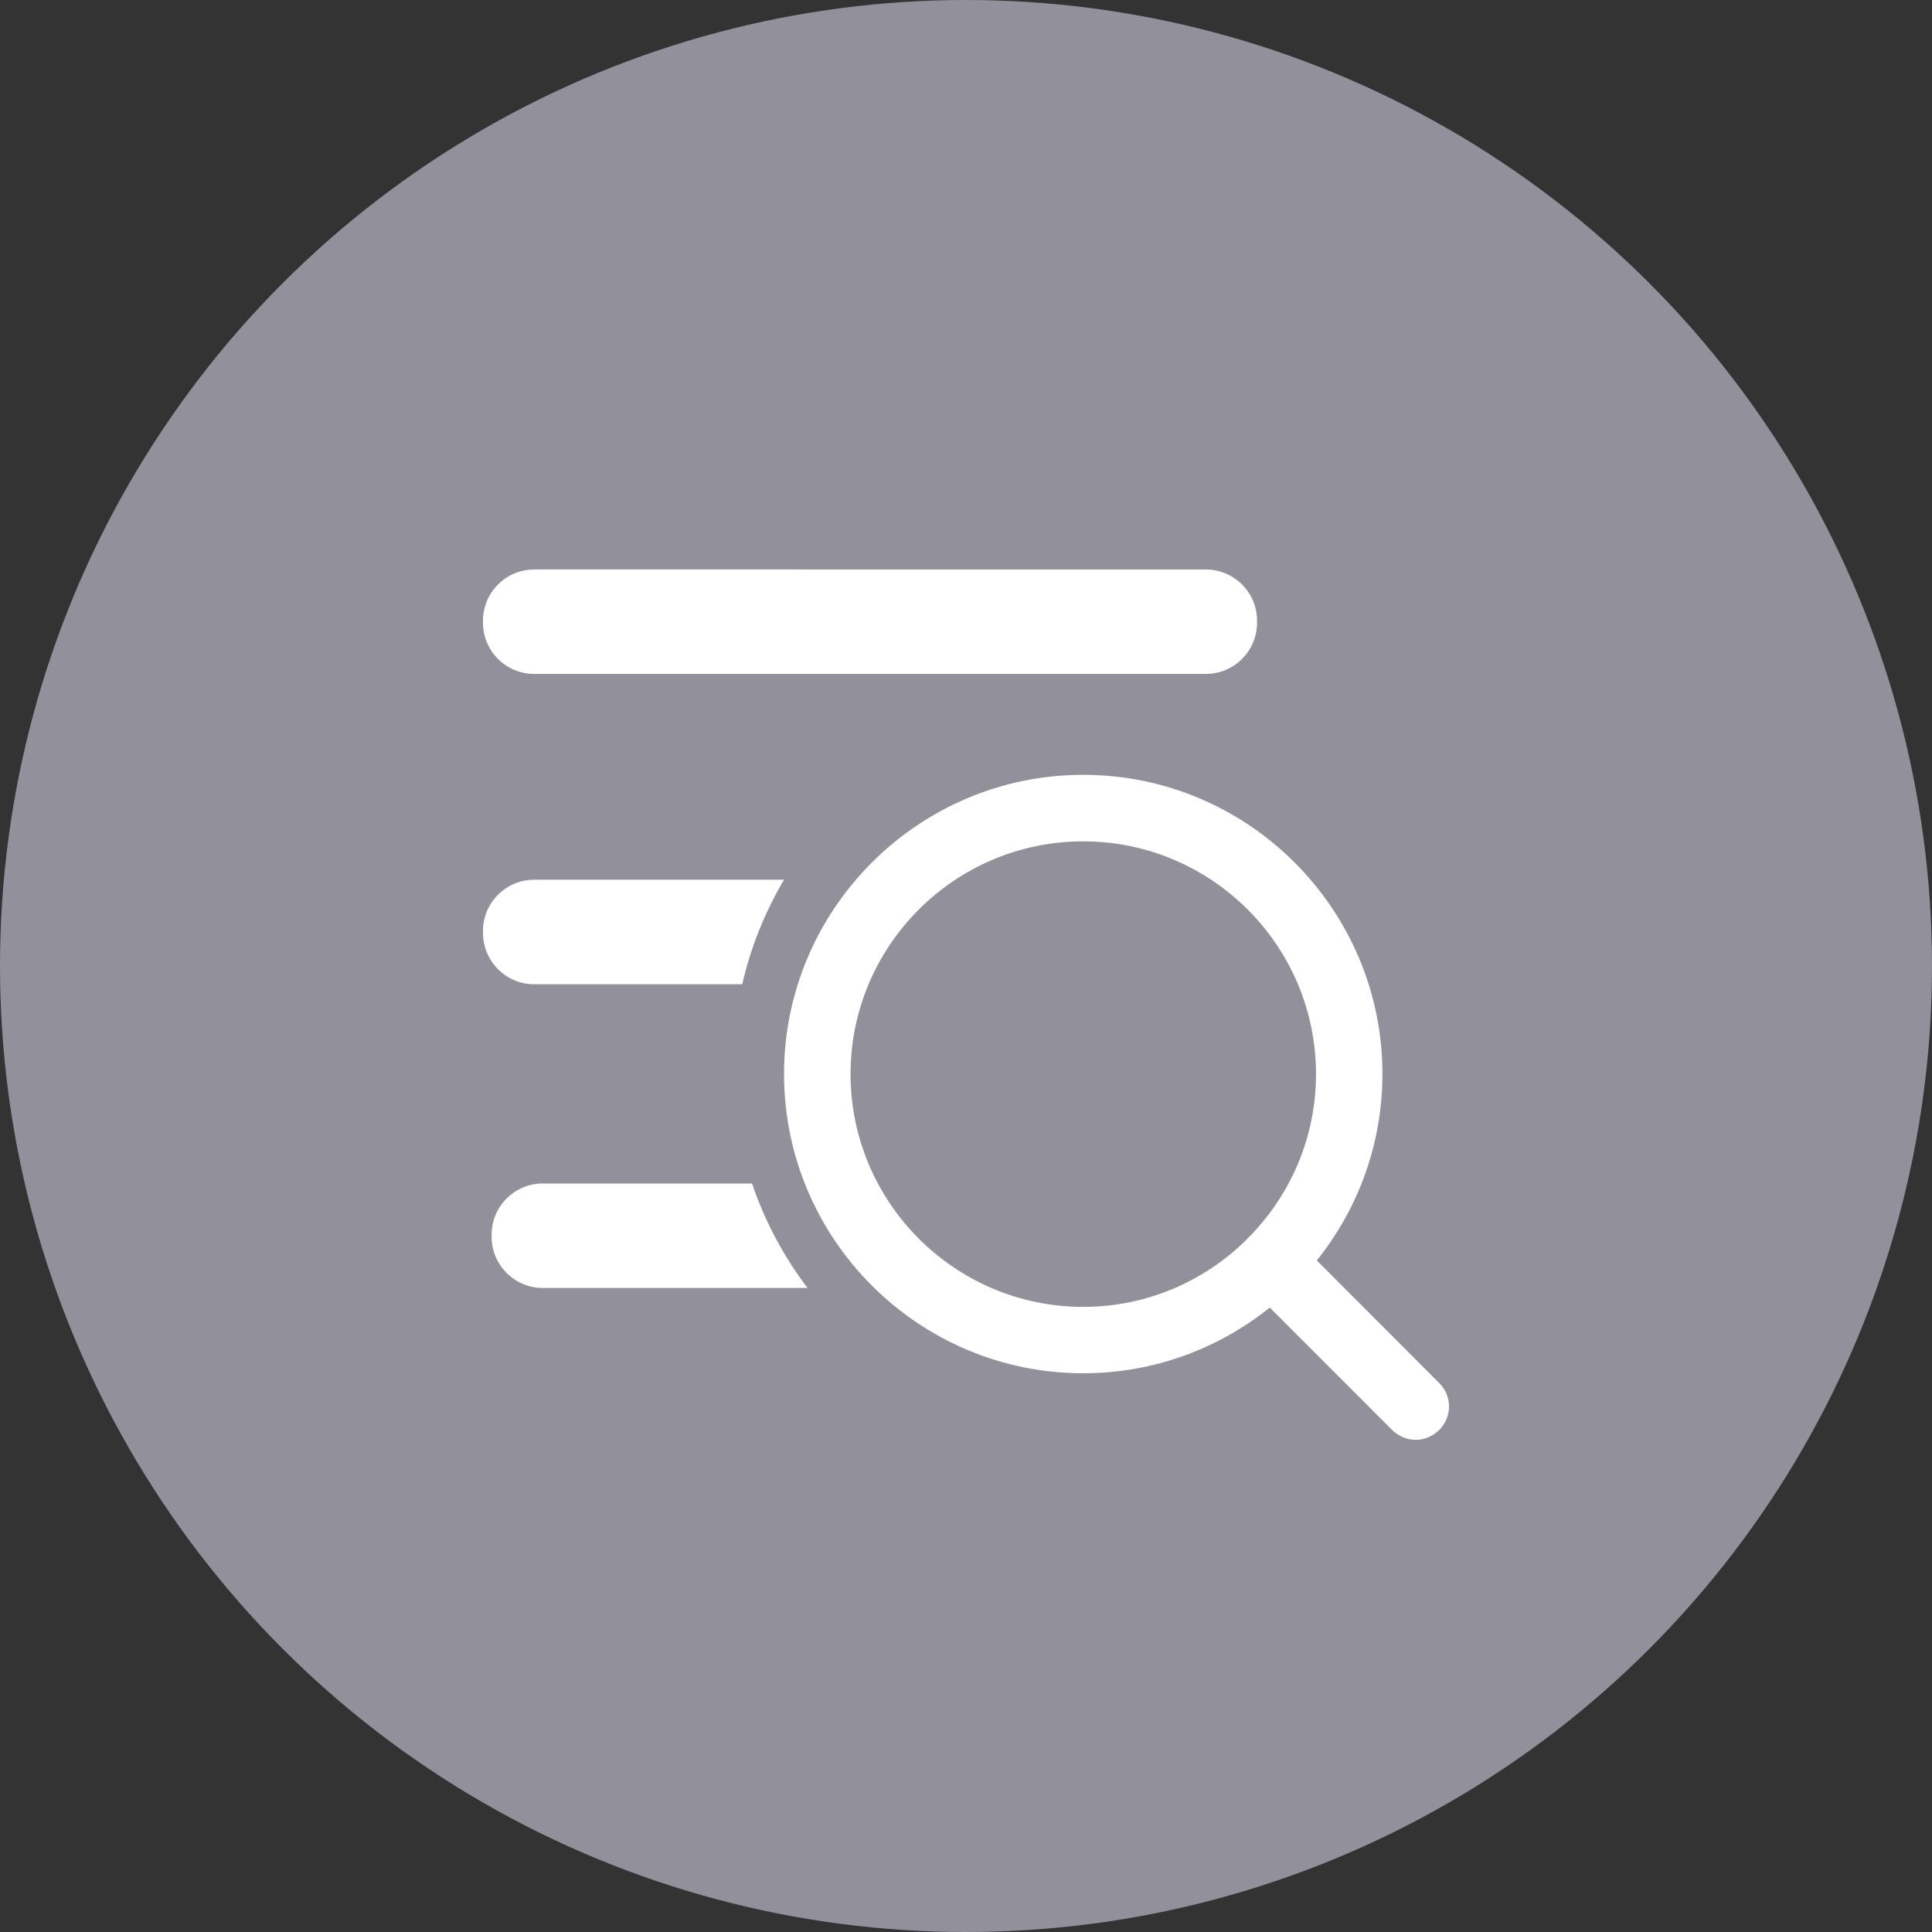
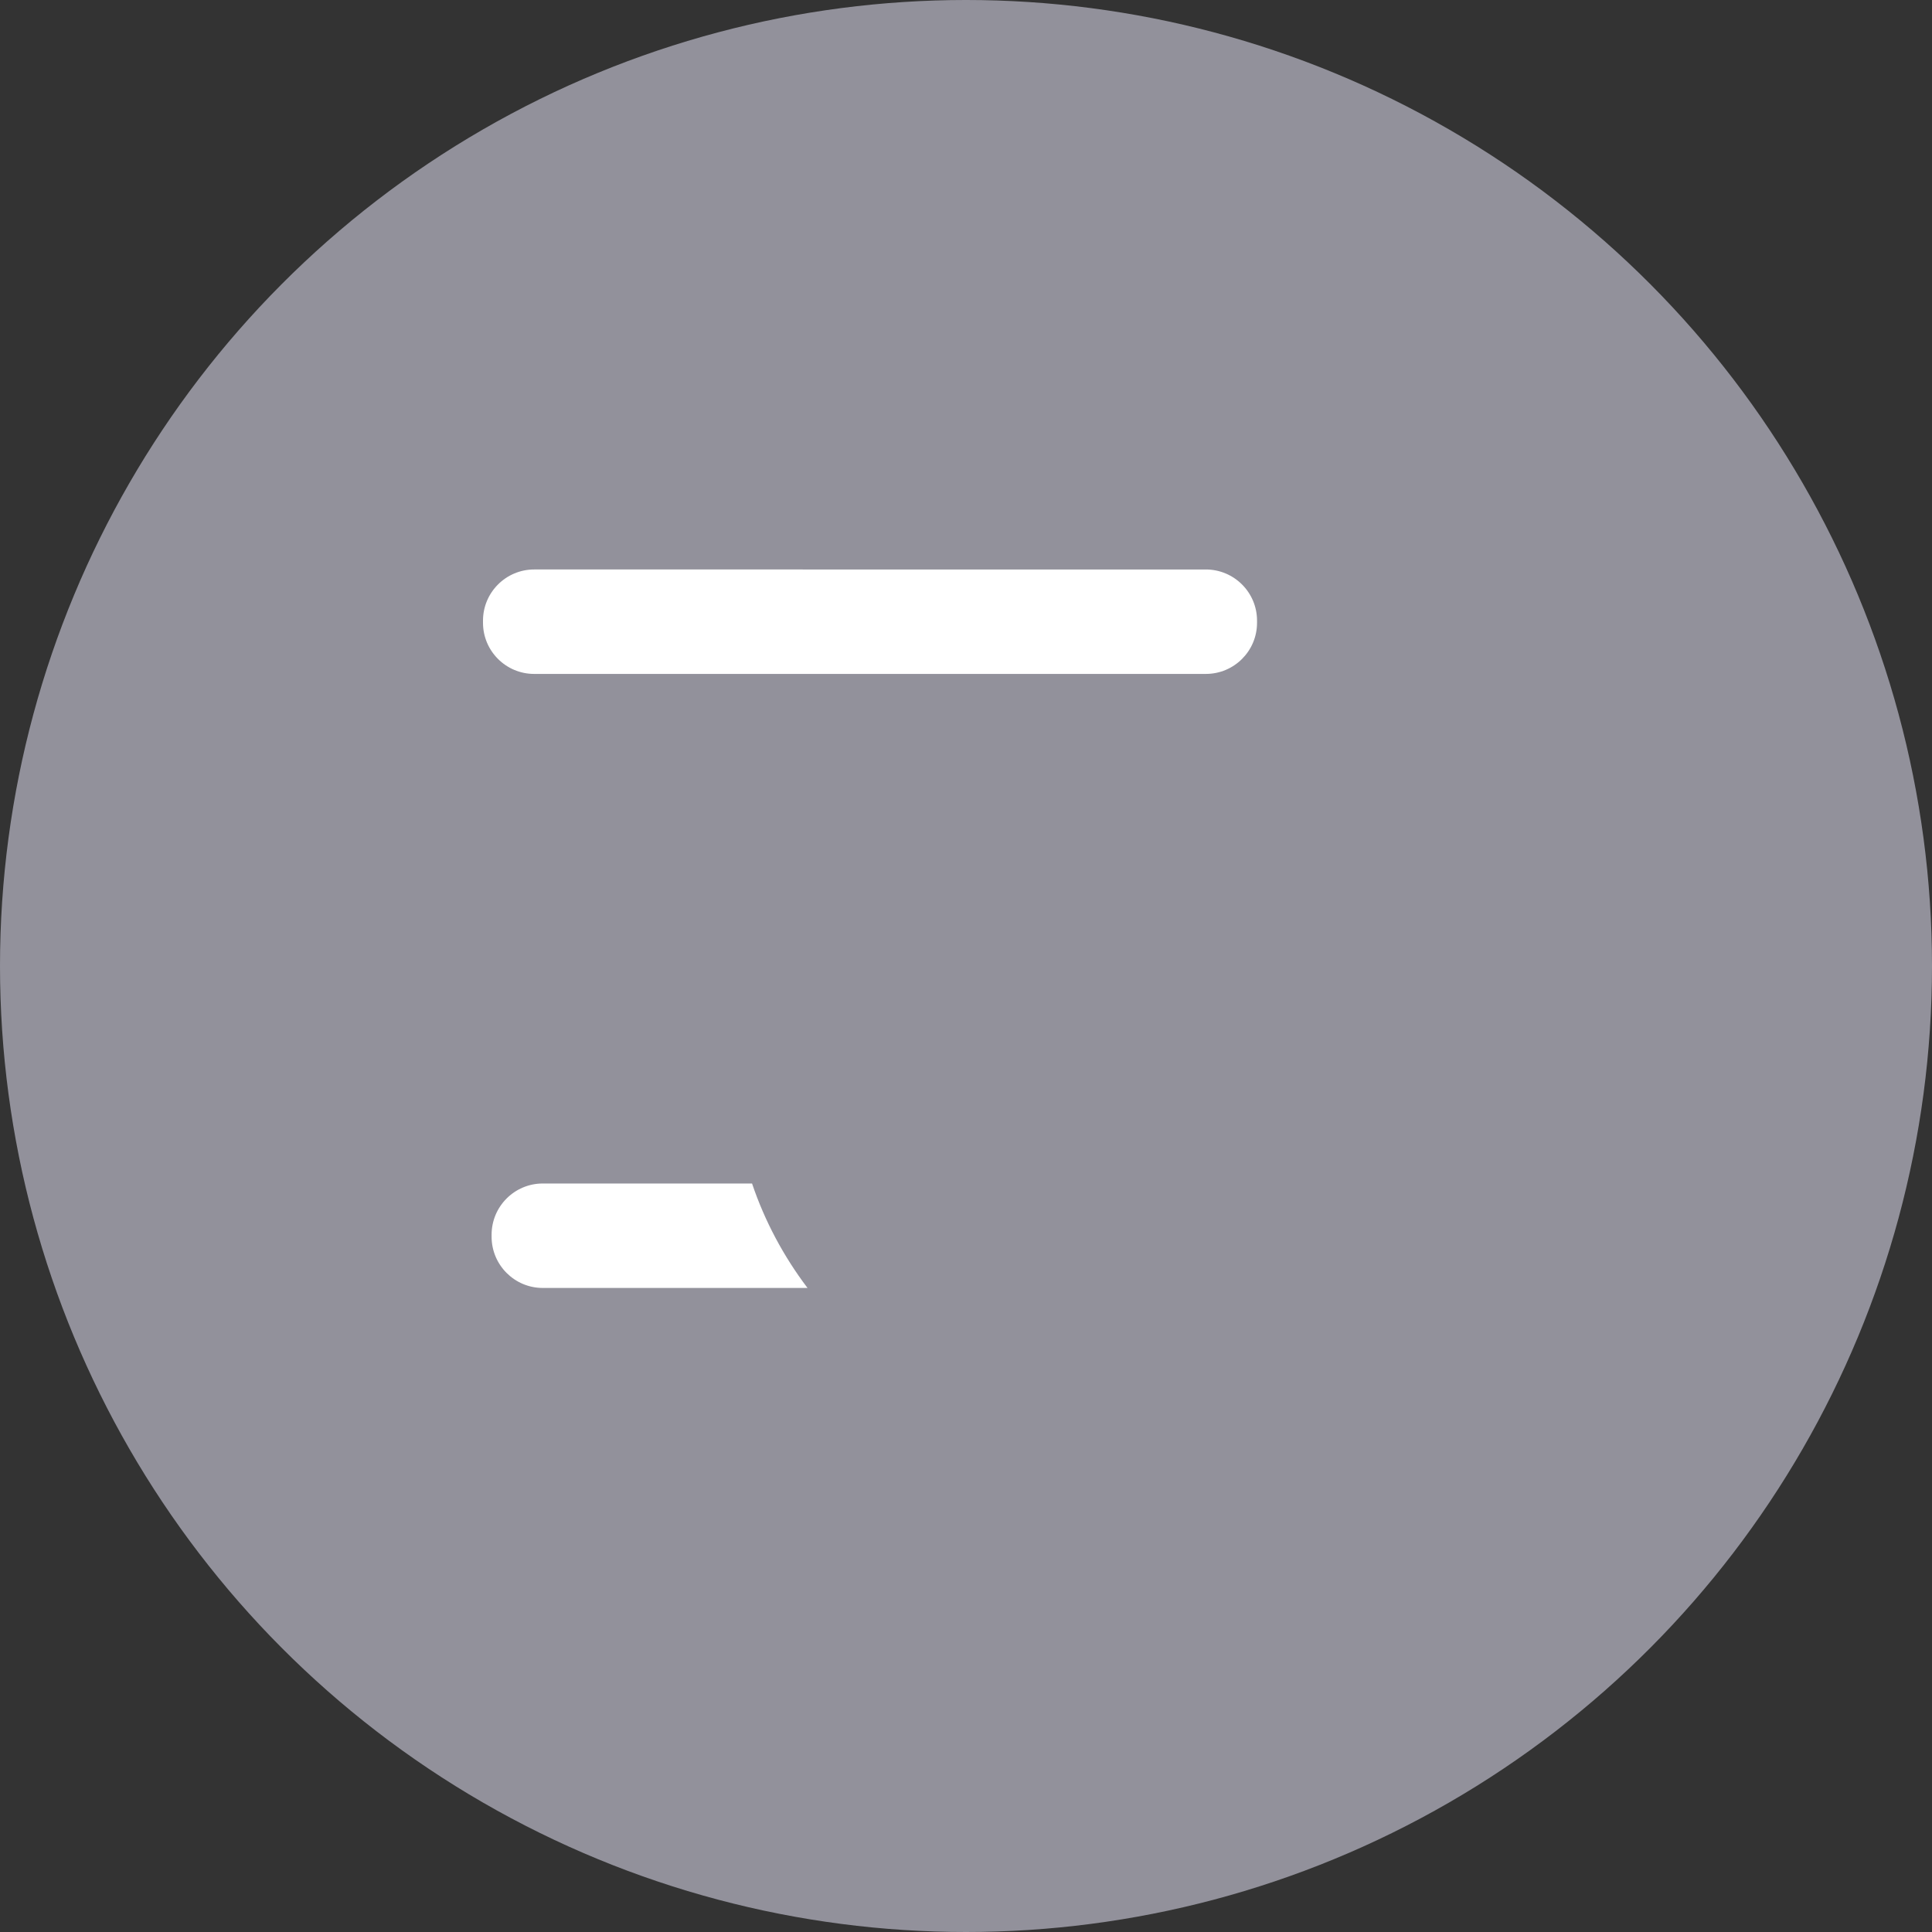
<svg xmlns="http://www.w3.org/2000/svg" version="1.1" id="Layer_1" x="0px" y="0px" width="100px" height="100px" viewBox="0 0 100 100" enable-background="new 0 0 100 100" xml:space="preserve">
  <rect x="0" y="0" width="100" height="100" fill="#333333" stroke="none" />
  <circle fill="#92919B" cx="50" cy="50" r="50" />
  <g>
-     <path fill="#FFFFFF" d="M74.491,71.584l-6.332-6.342c2.118-2.65,3.395-6.002,3.395-9.652c0-8.536-6.948-15.485-15.488-15.485   c-8.53,0-15.484,6.949-15.484,15.485c0,8.543,6.954,15.49,15.484,15.49c3.652,0,7.011-1.277,9.658-3.4l6.333,6.336   c0.34,0.334,0.781,0.51,1.224,0.51c0.435,0,0.871-0.176,1.211-0.51C75.17,73.344,75.17,72.254,74.491,71.584z M44.024,55.59   c0-6.636,5.4-12.042,12.041-12.042c6.645,0,12.051,5.405,12.051,12.042c0,3.305-1.339,6.303-3.507,8.48   c-0.01,0.014-0.023,0.016-0.033,0.025c-0.011,0.014-0.015,0.027-0.024,0.039c-2.179,2.166-5.177,3.51-8.486,3.51   C49.425,67.645,44.024,62.234,44.024,55.59z" />
    <g>
      <path fill="#FFFFFF" d="M27.647,34.882h34.766c1.464,0,2.651-1.184,2.651-2.648v-0.11c0-1.46-1.188-2.648-2.651-2.648H27.647    c-1.458,0-2.647,1.188-2.647,2.648v0.11C25,33.698,26.189,34.882,27.647,34.882z" />
-       <path fill="#FFFFFF" d="M27.647,45.535c-1.458,0-2.647,1.187-2.647,2.647v0.107c0,1.465,1.189,2.656,2.647,2.656h10.77    c0.444-1.934,1.183-3.75,2.164-5.411H27.647z" />
      <path fill="#FFFFFF" d="M28.091,61.258c-1.458,0-2.646,1.188-2.646,2.65v0.104c0,1.465,1.189,2.652,2.646,2.652h13.706    c-1.23-1.623-2.208-3.443-2.871-5.406H28.091z" />
    </g>
  </g>
</svg>